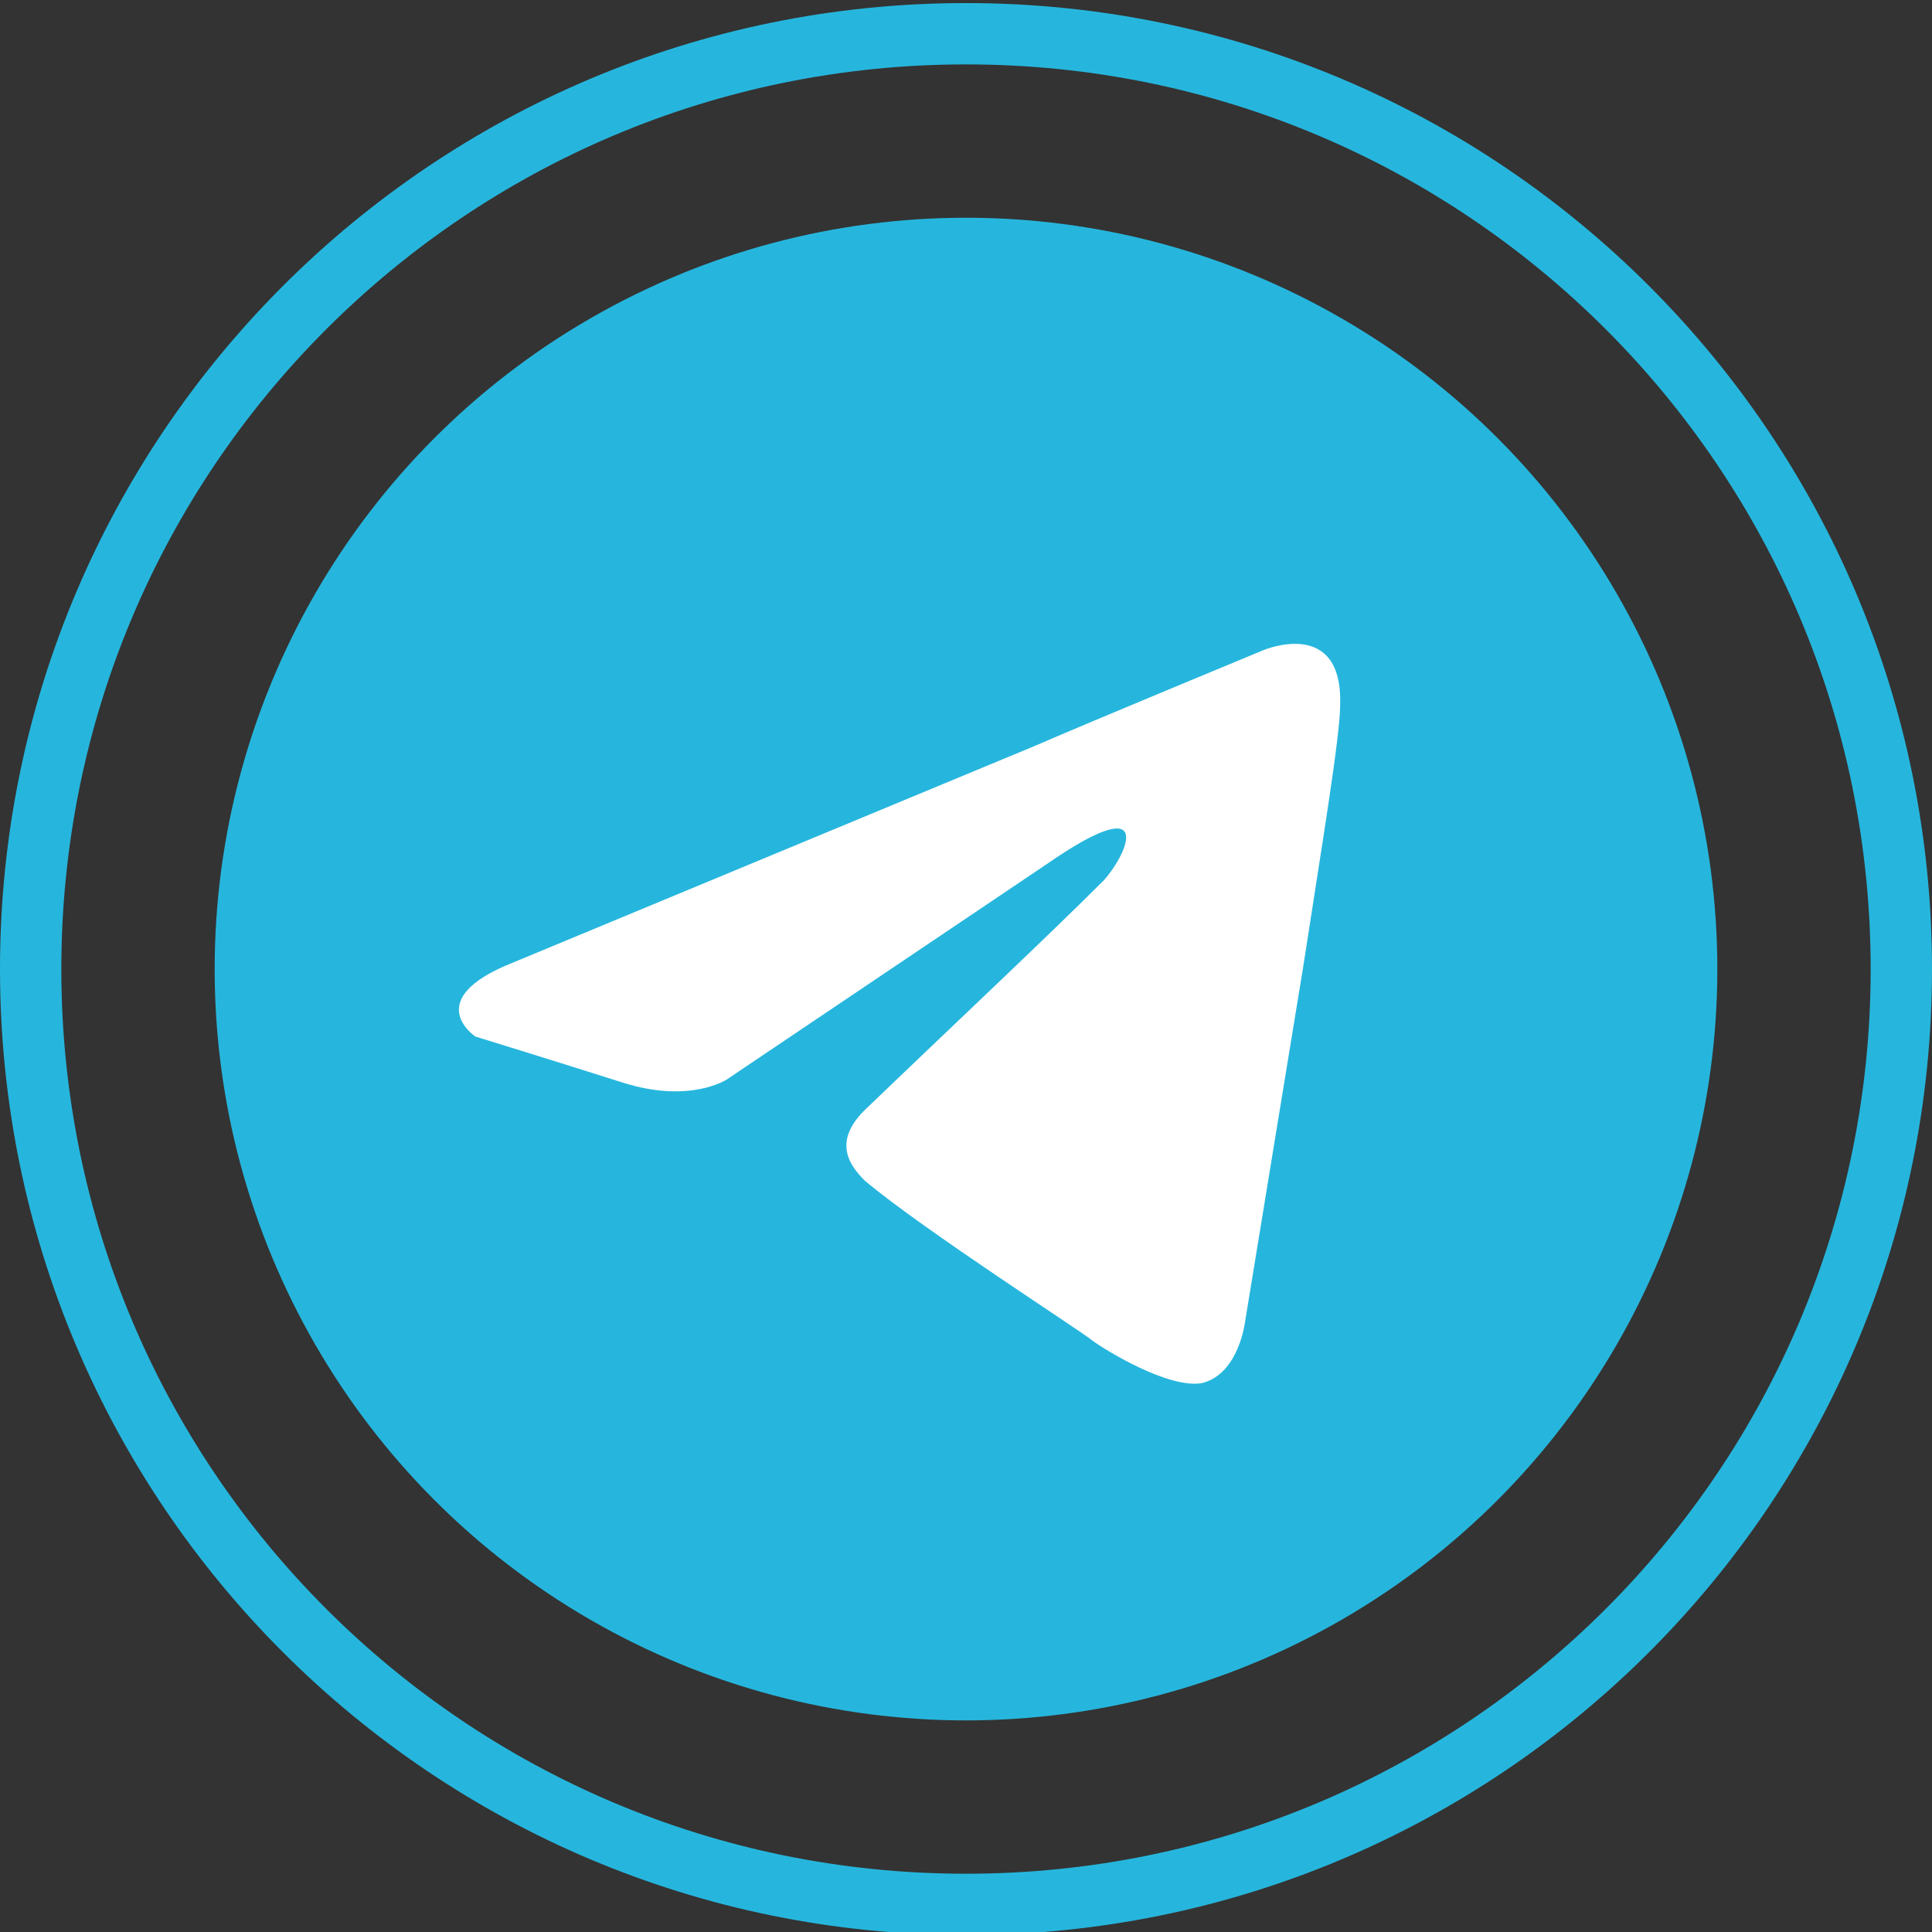
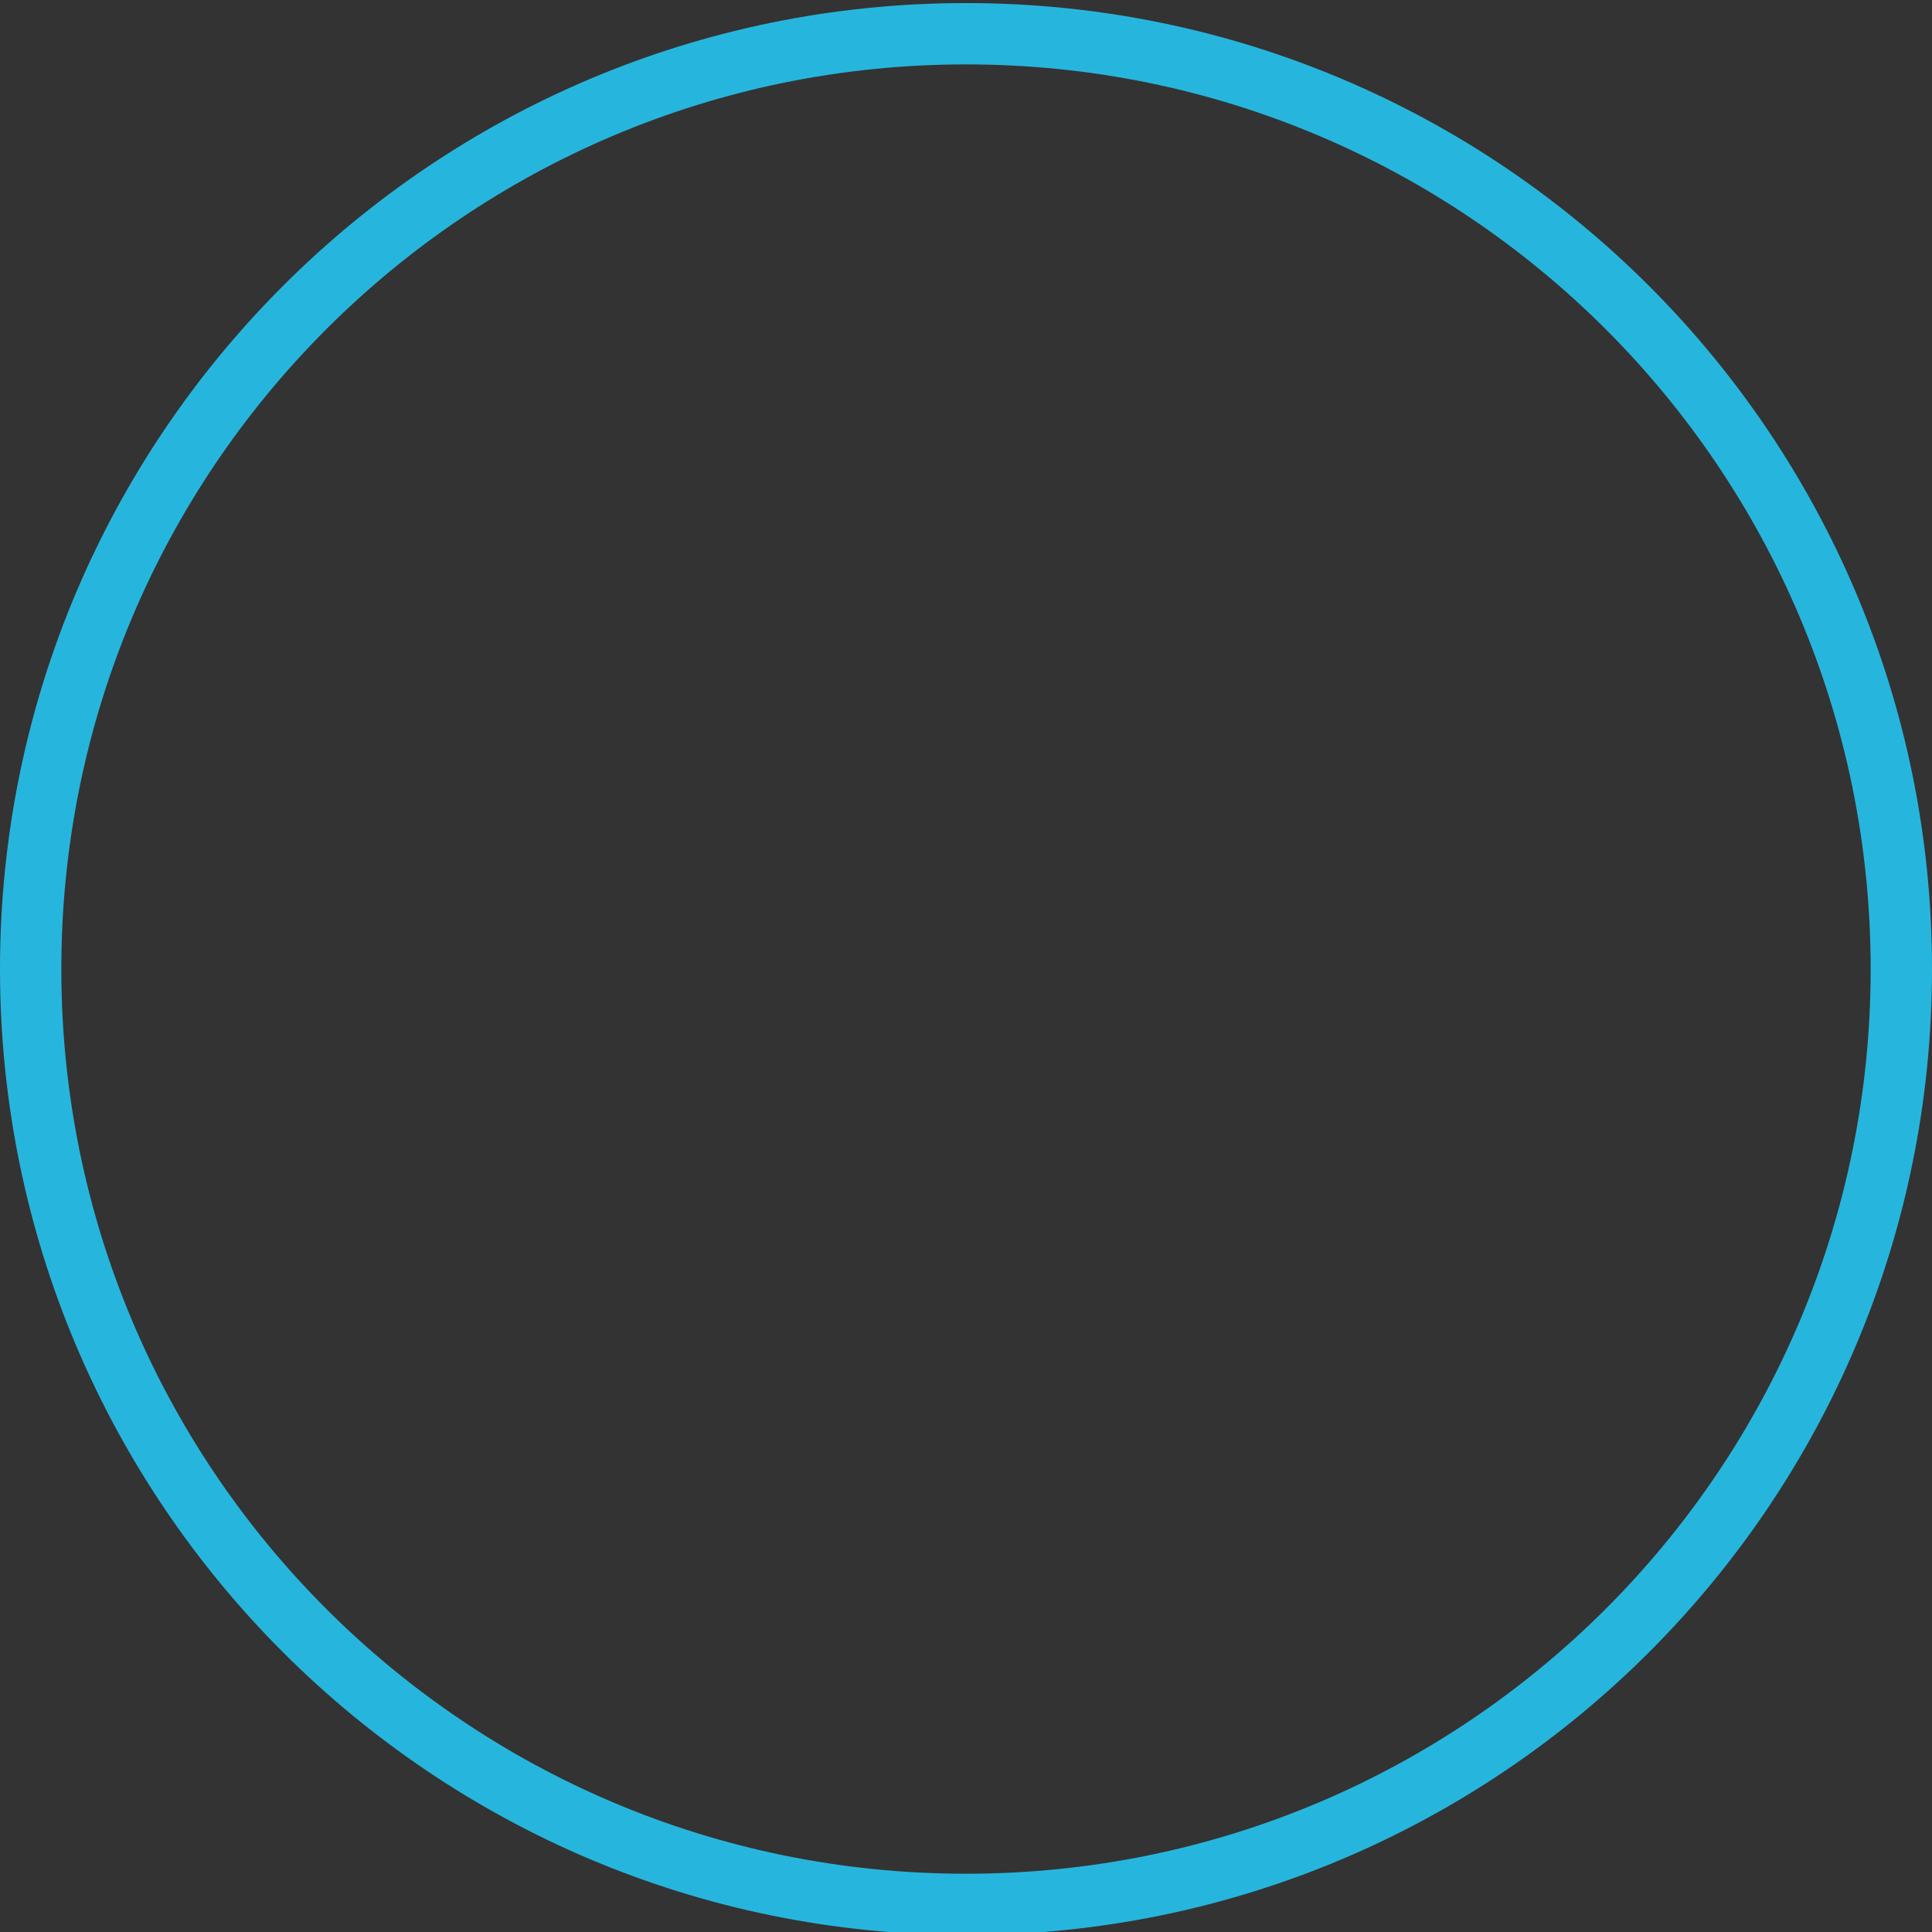
<svg xmlns="http://www.w3.org/2000/svg" version="1.1" id="Слой_1" x="0px" y="0px" viewBox="0 0 63 63" style="enable-background:new 0 0 63 63;" xml:space="preserve">
  <rect x="0" y="0" width="63" height="63" fill="#333333" stroke="none" />
  <style type="text/css"> .st0{fill:#26B6DD;} .st1{fill:#FFFFFF;} </style>
  <path class="st0" d="M31.5,0.1C14.1,0.1,0,14.2,0,31.6s14.1,31.5,31.5,31.5S63,49,63,31.6S48.9,0.1,31.5,0.1z M31.5,61.1 C15.2,61.1,2,47.9,2,31.6S15.2,2.1,31.5,2.1S61,15.3,61,31.6S47.8,61.1,31.5,61.1z" />
-   <circle class="st0" cx="31.5" cy="31.6" r="24.5" />
-   <path class="st1" d="M41.2,21.2c0,0-5.8,2.4-7.4,3.1l-17.1,7.1c-3,1.2-1.2,2.4-1.2,2.4s2.6,0.8,4.8,1.5s3.4-0.1,3.4-0.1l10.4-7 c3.6-2.5,2.7-0.4,1.9,0.5c-1.9,1.9-5.1,4.9-7.7,7.4c-1.2,1.1-0.6,1.9-0.1,2.4c1.9,1.6,7.2,5,7.4,5.2c0.4,0.3,2.5,1.6,3.6,1.4 c1.2-0.3,1.4-2,1.4-2l1.9-11.6c0.6-3.9,1.2-7.5,1.2-8.5C43.8,20.1,41.2,21.2,41.2,21.2z" />
</svg>